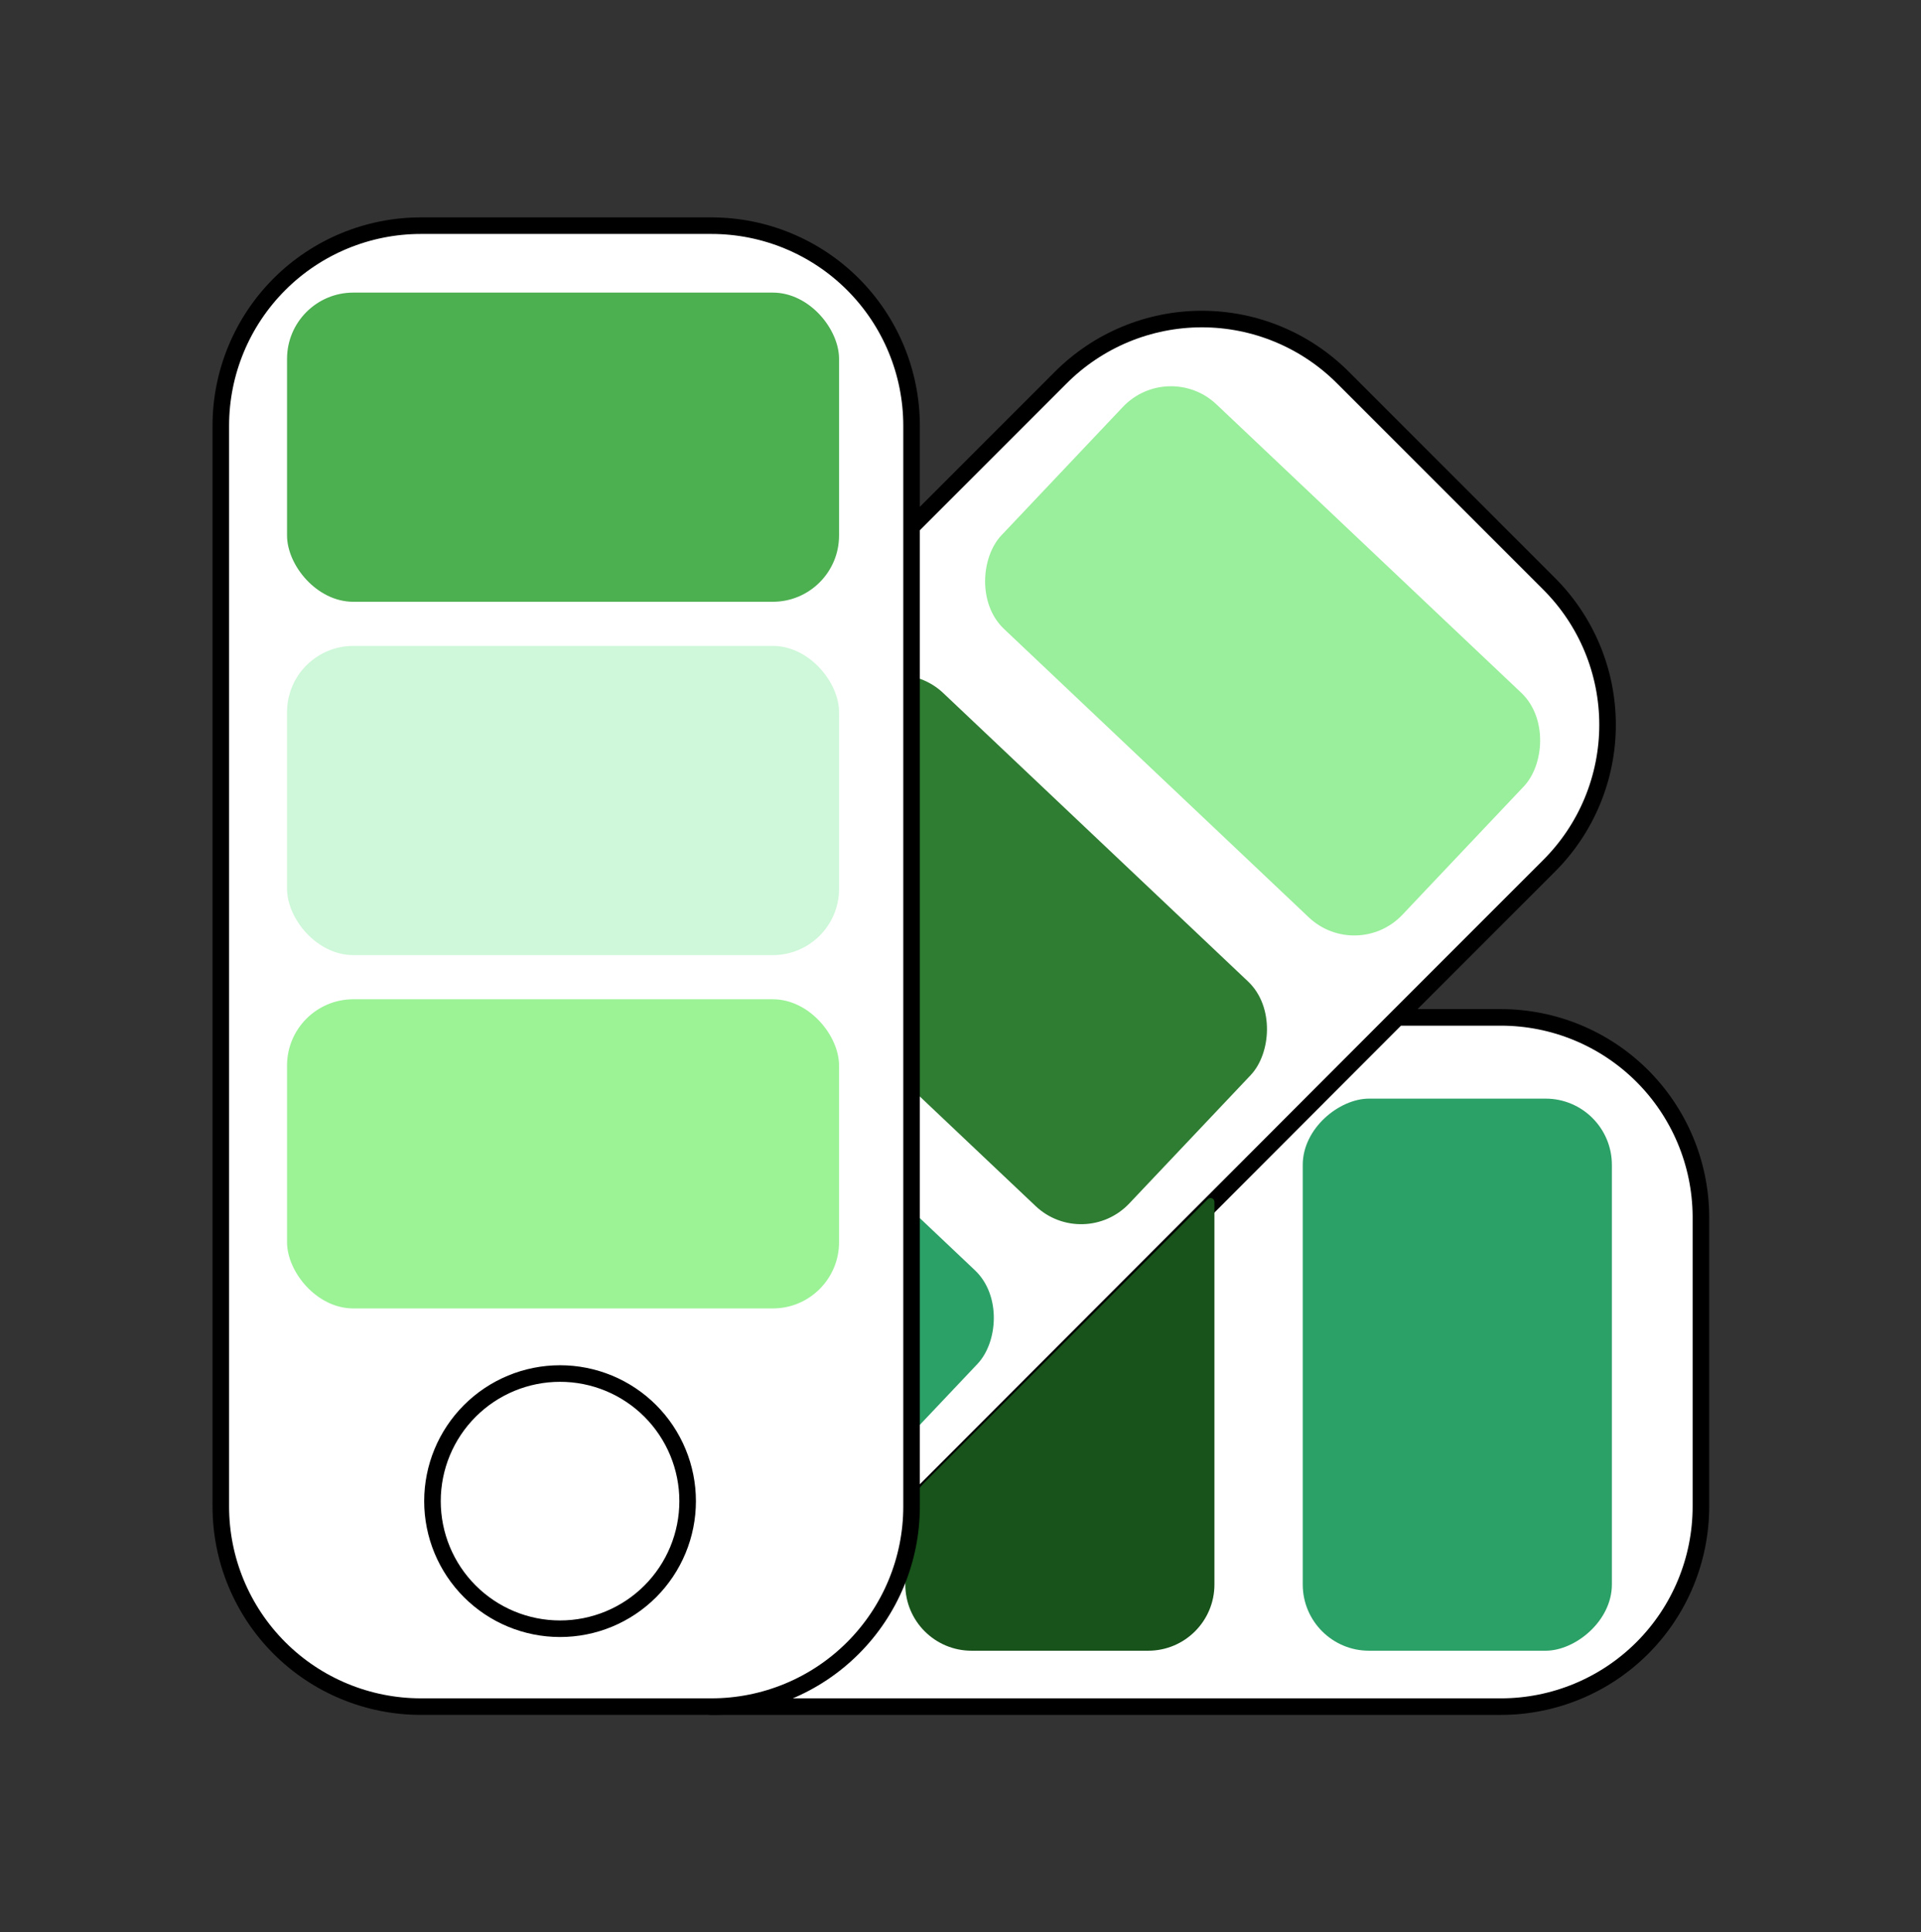
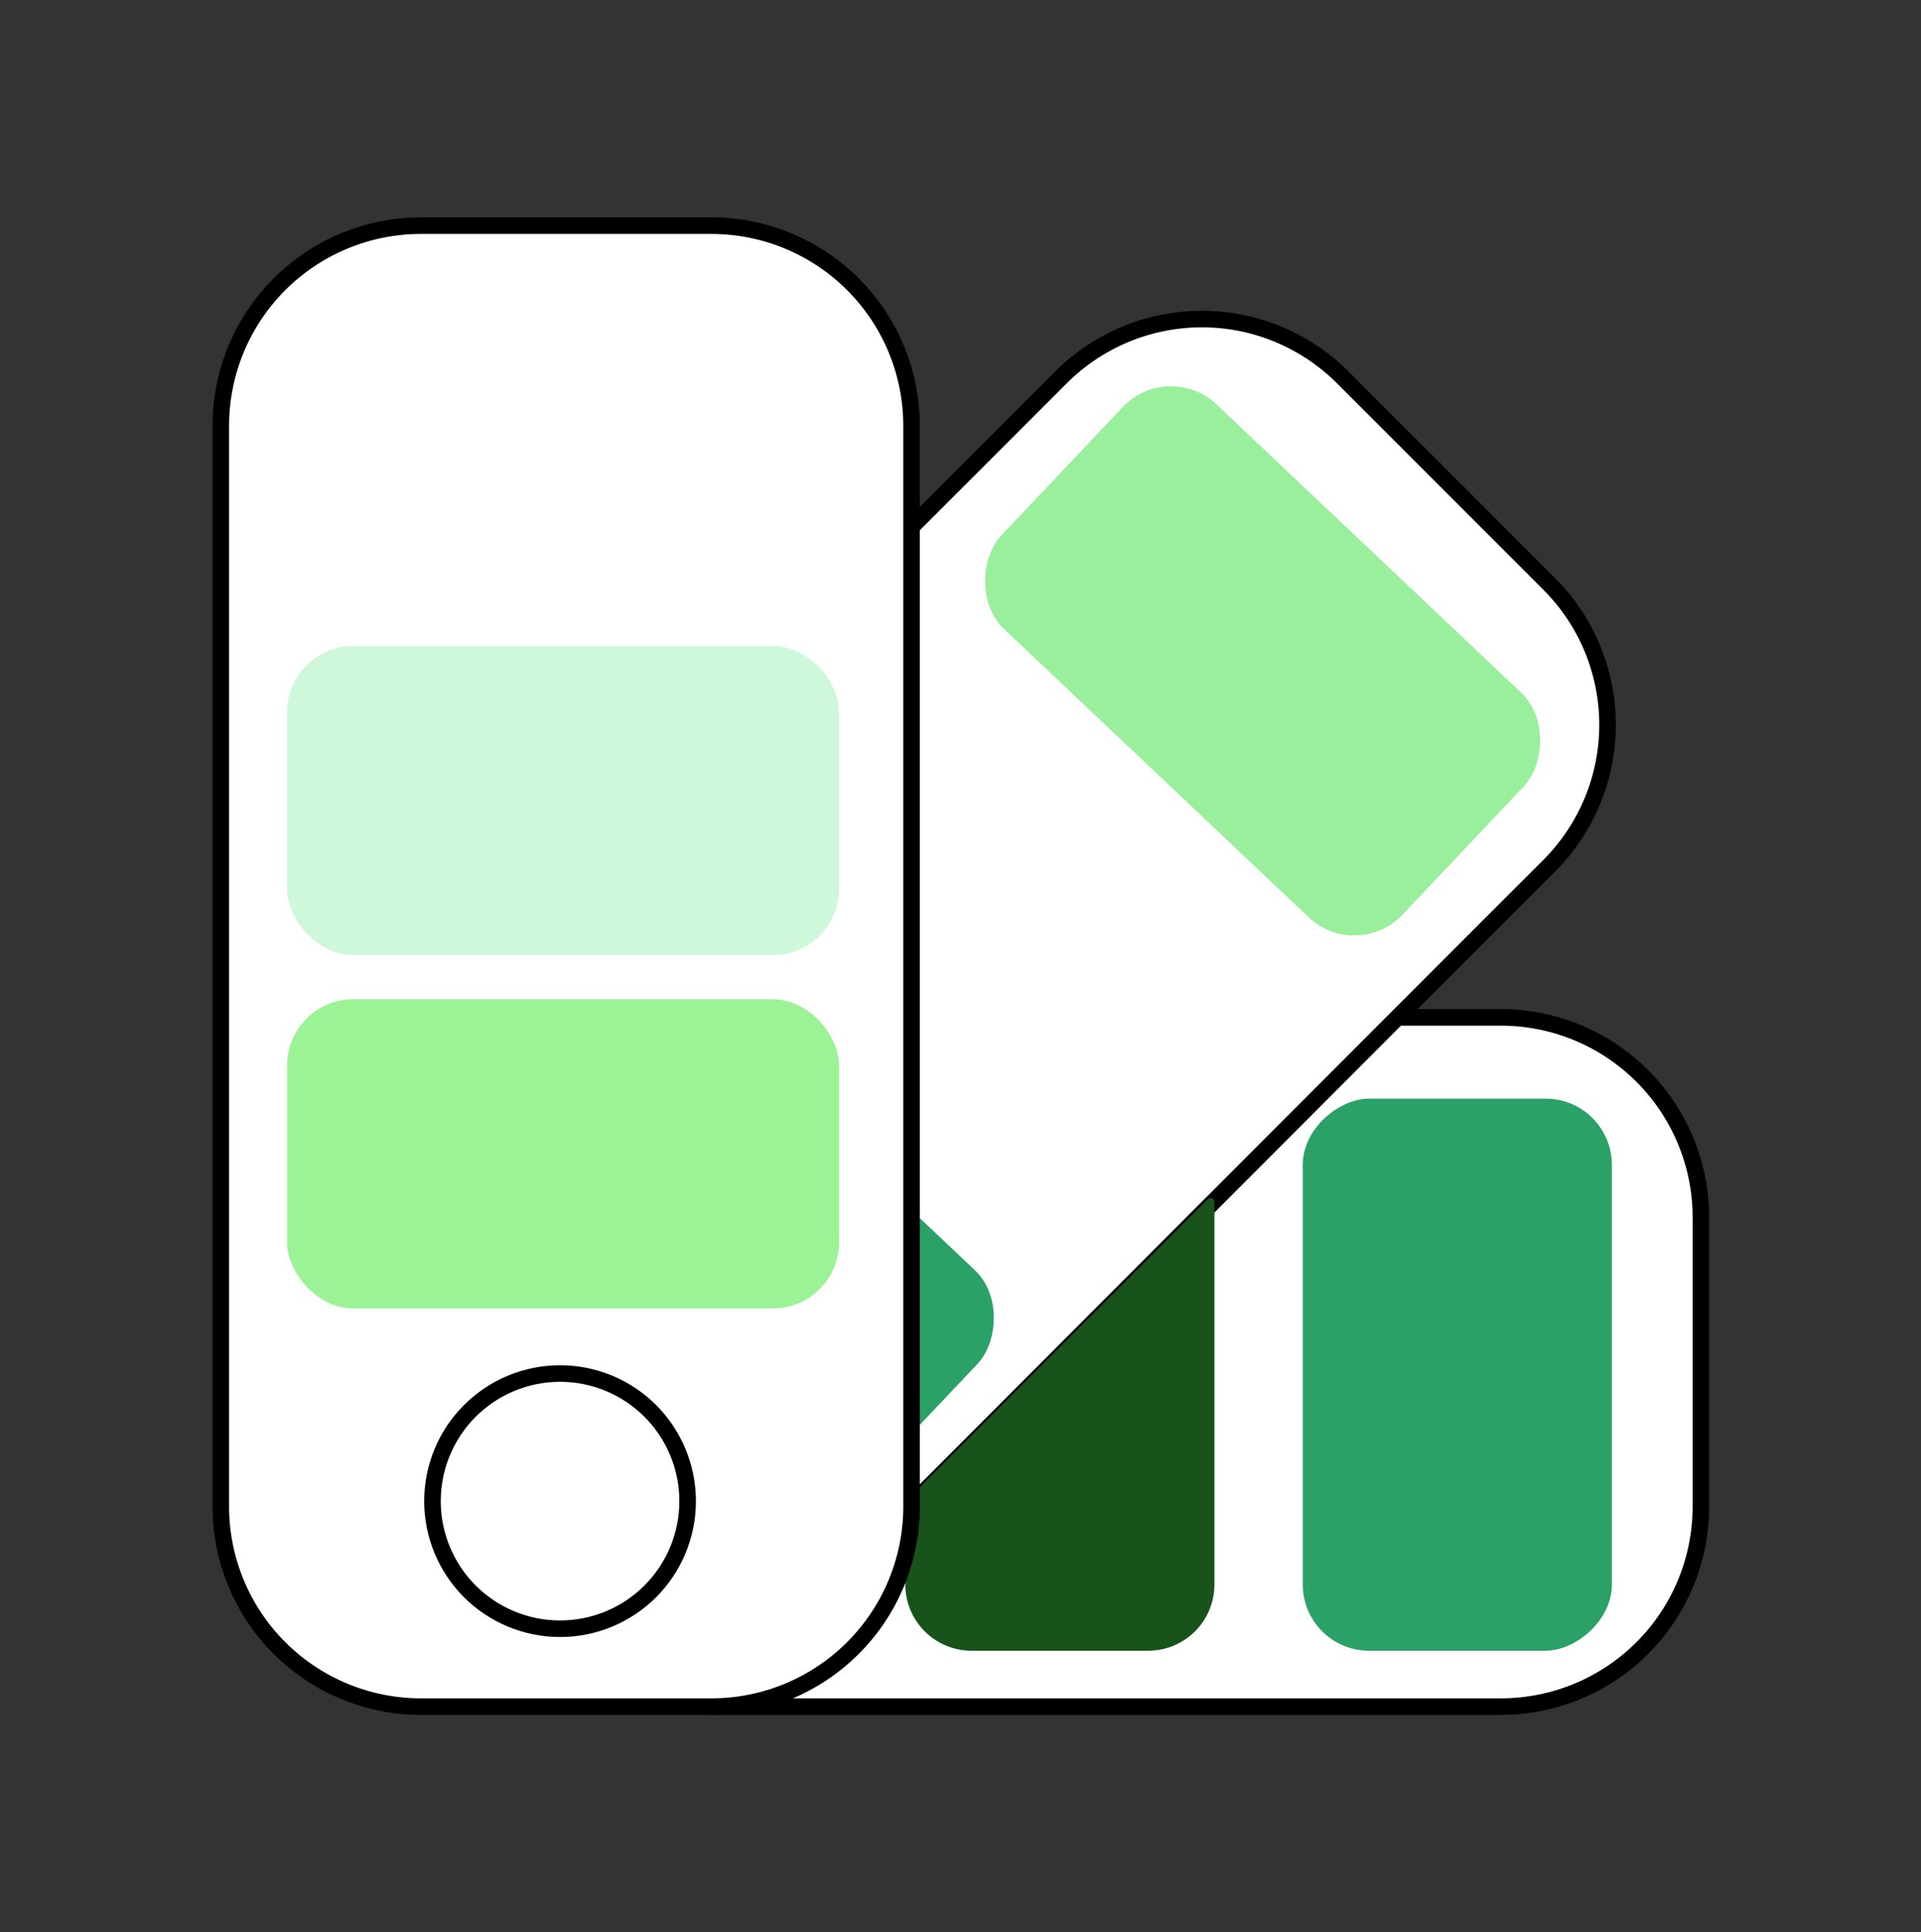
<svg xmlns="http://www.w3.org/2000/svg" width="174" height="175" viewBox="0 0 174 175" fill="none">
  <rect x="0" y="0" width="174" height="175" fill="#333333" stroke="none" />
  <path d="M64.383 154.563H135.94C140.747 154.563 145.358 152.654 148.757 149.255C152.156 145.855 154.065 141.245 154.065 136.438V110.121C154.027 105.339 152.101 100.766 148.706 97.398C145.311 94.03 140.722 92.141 135.94 92.141H126.733M82.508 136.293L126.733 91.996L140.29 78.438C141.976 76.761 143.314 74.767 144.226 72.571C145.139 70.375 145.609 68.02 145.609 65.642C145.609 63.264 145.139 60.909 144.226 58.713C143.314 56.517 141.976 54.523 140.29 52.846L121.658 34.213C119.98 32.528 117.986 31.19 115.79 30.277C113.594 29.364 111.24 28.895 108.862 28.895C106.483 28.895 104.129 29.364 101.933 30.277C99.737 31.19 97.743 32.528 96.065 34.213L82.508 47.771" fill="white" />
  <path d="M64.383 154.563H135.94C140.747 154.563 145.358 152.654 148.757 149.255C152.156 145.855 154.065 141.245 154.065 136.438V110.121C154.027 105.339 152.101 100.766 148.706 97.398C145.311 94.03 140.722 92.141 135.94 92.141H126.733M82.508 136.293L126.733 91.996L140.29 78.438C141.976 76.761 143.314 74.767 144.226 72.571C145.139 70.375 145.609 68.02 145.609 65.642C145.609 63.264 145.139 60.909 144.226 58.713C143.314 56.517 141.976 54.523 140.29 52.846L121.658 34.213C119.98 32.528 117.986 31.19 115.79 30.277C113.594 29.364 111.24 28.895 108.862 28.895C106.483 28.895 104.129 29.364 101.933 30.277C99.737 31.19 97.743 32.528 96.065 34.213L82.508 47.771" stroke="black" stroke-width="1.5" stroke-linecap="round" stroke-linejoin="round" />
  <rect x="46" y="149.5" width="50" height="28" rx="6" transform="rotate(-90 46 149.5)" fill="#99EF9B" />
  <path d="M88 149.5C84.686 149.5 82 146.814 82 143.5V138.485C82 136.894 82.632 135.368 83.757 134.243L109.396 108.604C109.463 108.537 109.553 108.5 109.646 108.5C109.842 108.5 110 108.658 110 108.854V143.5C110 146.814 107.314 149.5 104 149.5H88Z" fill="#17531A" />
  <rect x="118" y="149.5" width="50" height="28" rx="6" transform="rotate(-90 118 149.5)" fill="#2BA167" />
  <rect x="105.828" y="32.5" width="50" height="28" rx="6" transform="rotate(43.415 105.828 32.5)" fill="#99EF9B" />
-   <rect x="81.086" y="58.65" width="50" height="28" rx="6" transform="rotate(43.415 81.086 58.65)" fill="#2E7D32" />
  <rect x="56.344" y="84.801" width="50" height="28" rx="6" transform="rotate(43.415 56.344 84.801)" fill="#2BA167" />
  <path d="M64.442 20.438H38.125C33.318 20.438 28.708 22.347 25.309 25.746C21.91 29.145 20 33.755 20 38.562V136.438C20 141.245 21.91 145.855 25.309 149.254C28.708 152.653 33.318 154.562 38.125 154.562H64.442C69.249 154.562 73.86 152.653 77.259 149.254C80.658 145.855 82.567 141.245 82.567 136.438V38.562C82.567 33.755 80.658 29.145 77.259 25.746C73.86 22.347 69.249 20.438 64.442 20.438Z" fill="white" stroke="black" stroke-width="1.5" stroke-linecap="round" stroke-linejoin="round" />
  <path d="M50.728 147.509C52.246 147.509 53.749 147.211 55.151 146.63C56.553 146.049 57.827 145.198 58.9 144.125C59.973 143.052 60.824 141.778 61.405 140.375C61.986 138.973 62.285 137.471 62.285 135.953C62.285 134.435 61.986 132.933 61.405 131.531C60.824 130.128 59.973 128.854 58.9 127.781C57.827 126.708 56.553 125.857 55.151 125.276C53.749 124.695 52.246 124.396 50.728 124.396C47.663 124.396 44.724 125.614 42.557 127.781C40.389 129.949 39.172 132.888 39.172 135.953C39.172 139.018 40.389 141.957 42.557 144.125C44.724 146.292 47.663 147.509 50.728 147.509Z" fill="white" stroke="black" stroke-width="1.5" stroke-linecap="round" stroke-linejoin="round" />
  <rect width="50" height="92" transform="translate(26 26.5)" fill="white" />
-   <rect x="26" y="26.5" width="50" height="28" rx="6" fill="#4CAF50" />
  <rect x="26" y="58.5" width="50" height="28" rx="6" fill="#3CE669" fill-opacity="0.25" />
  <rect x="26" y="90.5" width="50" height="28" rx="6" fill="#9BF396" />
</svg>